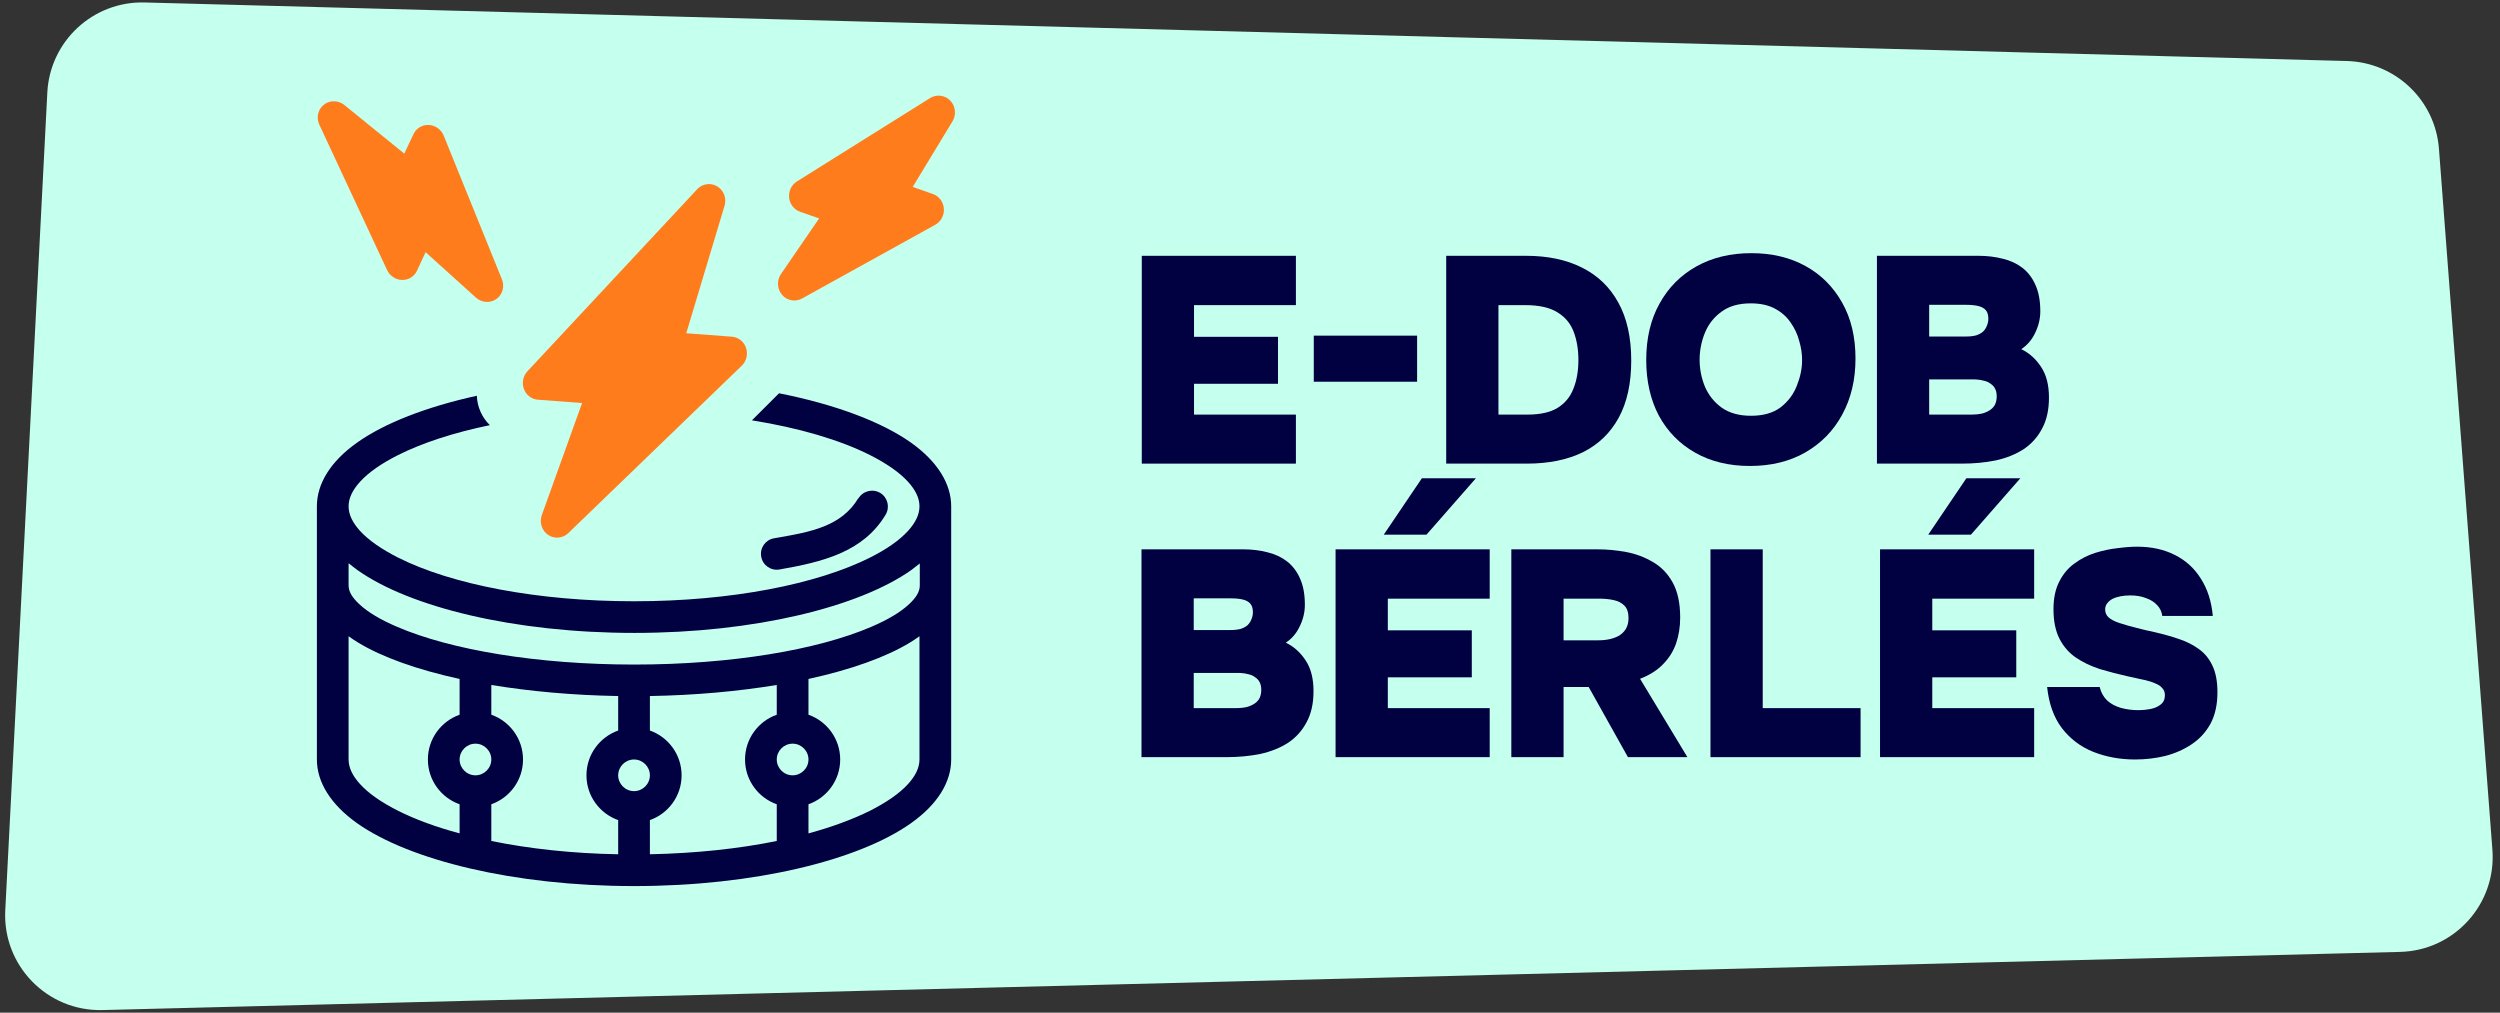
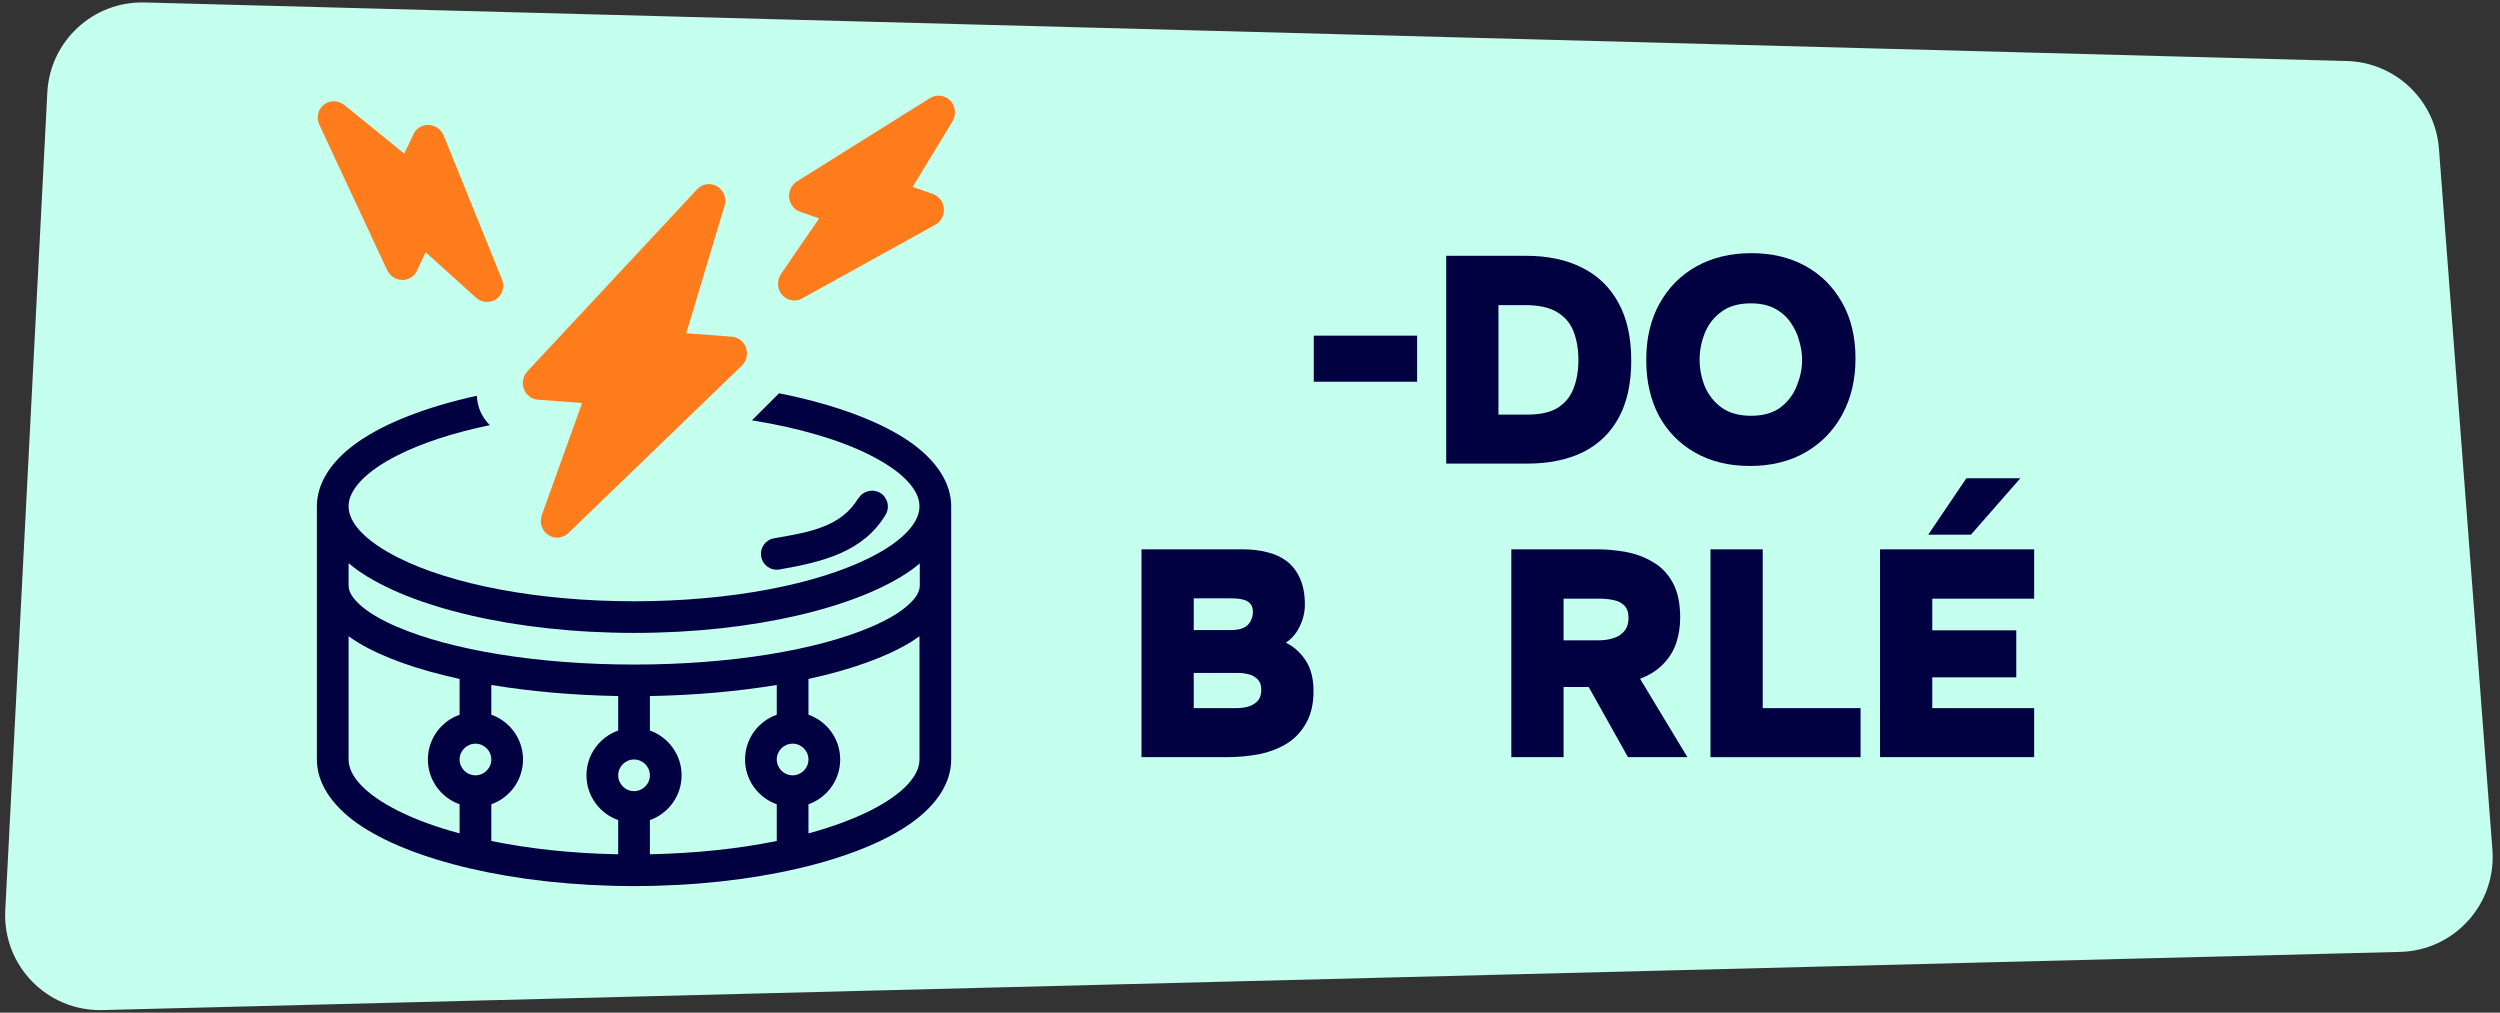
<svg xmlns="http://www.w3.org/2000/svg" width="158" height="64" viewBox="0 0 158 64" fill="none">
  <rect x="0" y="0" width="158" height="64" fill="#333333" stroke="none" />
  <g clip-path="url(#clip0_6_539)">
    <path d="M2.991 5.845C3.158 2.594 5.888 0.069 9.143 0.156L148.318 3.856C151.393 3.938 153.907 6.331 154.141 9.398L157.52 53.706C157.781 57.129 155.122 60.073 151.689 60.16L6.477 63.836C2.983 63.925 0.153 61.02 0.333 57.53L2.991 5.845Z" fill="#C5FFEE" />
    <path fill-rule="evenodd" clip-rule="evenodd" d="M30.136 25.012C26.926 25.717 24.295 26.749 22.572 27.97C20.889 29.16 20.027 30.57 20.027 32V48C20.027 49.43 20.898 50.84 22.572 52.03C25.859 54.35 32.454 56 40.071 56C47.688 56 54.282 54.36 57.569 52.03C59.253 50.84 60.115 49.43 60.115 48V32C60.115 30.57 59.243 29.16 57.569 27.97C55.711 26.658 52.796 25.561 49.236 24.855L47.522 26.565C50.508 27.043 53.08 27.802 54.984 28.76C56.006 29.28 56.838 29.84 57.399 30.46C57.84 30.95 58.111 31.46 58.111 32C58.111 32.54 57.84 33.05 57.399 33.54C56.838 34.16 56.016 34.72 54.984 35.24C51.616 36.93 46.184 38 40.071 38C33.957 38 28.515 36.93 25.158 35.24C24.136 34.72 23.304 34.16 22.742 33.54C22.302 33.05 22.031 32.54 22.031 32C22.031 31.46 22.302 30.95 22.742 30.46C23.304 29.84 24.126 29.28 25.158 28.76C26.702 27.985 28.679 27.341 30.957 26.87C30.46 26.383 30.159 25.714 30.136 25.012ZM31.051 45.17V43.29C33.476 43.69 36.192 43.94 39.069 43.99V46.17C37.906 46.58 37.064 47.69 37.064 49C37.064 50.31 37.906 51.42 39.069 51.83V53.99C36.172 53.94 33.446 53.64 31.051 53.15V50.83C32.214 50.42 33.055 49.31 33.055 48C33.055 46.69 32.214 45.58 31.051 45.17ZM41.073 43.99C43.949 43.94 46.665 43.69 49.091 43.29V45.17C47.928 45.58 47.086 46.69 47.086 48C47.086 49.31 47.928 50.42 49.091 50.83V53.15C46.695 53.64 43.969 53.93 41.073 53.99V51.83C42.236 51.42 43.077 50.31 43.077 49C43.077 47.69 42.236 46.58 41.073 46.17V43.99ZM57.509 40.61C57.72 40.48 57.92 40.35 58.111 40.21V48C58.111 48.54 57.84 49.05 57.399 49.54C56.838 50.16 56.006 50.72 54.984 51.24C53.891 51.78 52.578 52.27 51.095 52.67V50.83C52.258 50.42 53.1 49.31 53.1 48C53.1 46.69 52.258 45.58 51.095 45.17V42.91C53.791 42.32 55.996 41.53 57.509 40.61ZM22.031 48V40.21C22.221 40.35 22.422 40.48 22.632 40.61C24.146 41.53 26.351 42.32 29.047 42.91V45.17C27.884 45.58 27.042 46.69 27.042 48C27.042 49.31 27.884 50.42 29.047 50.83V52.67C27.563 52.27 26.25 51.79 25.158 51.24C24.126 50.72 23.304 50.16 22.742 49.54C22.302 49.05 22.031 48.54 22.031 48ZM41.073 49C41.073 48.45 40.622 48 40.071 48C39.52 48 39.069 48.45 39.069 49C39.069 49.55 39.52 50 40.071 50C40.622 50 41.073 49.55 41.073 49ZM51.095 48C51.095 47.45 50.644 47 50.093 47C49.542 47 49.091 47.45 49.091 48C49.091 48.55 49.542 49 50.093 49C50.644 49 51.095 48.55 51.095 48ZM31.051 48C31.051 47.45 30.6 47 30.049 47C29.497 47 29.047 47.45 29.047 48C29.047 48.55 29.497 49 30.049 49C30.6 49 31.051 48.55 31.051 48ZM22.031 37V35.61H22.051C22.221 35.75 22.402 35.89 22.592 36.03C25.88 38.36 32.474 40 40.091 40C47.708 40 54.302 38.35 57.59 36.03C57.78 35.89 57.96 35.75 58.131 35.61V37C58.131 37.42 57.87 37.79 57.469 38.17C56.908 38.7 56.086 39.18 55.054 39.62C51.676 41.07 46.224 42 40.081 42C33.937 42 28.485 41.07 25.108 39.62C24.076 39.18 23.254 38.7 22.692 38.17C22.292 37.79 22.031 37.42 22.031 37Z" fill="#010041" />
    <path d="M49.216 33.968C51.203 33.619 53.182 33.272 54.242 31.49L54.252 31.5C54.533 31.03 55.144 30.87 55.625 31.15C56.096 31.43 56.257 32.04 55.976 32.52C54.553 34.91 51.947 35.52 49.271 35.99C48.72 36.09 48.199 35.72 48.109 35.18C48.008 34.63 48.379 34.11 48.92 34.02C49.019 34.002 49.117 33.985 49.216 33.968Z" fill="#010041" />
    <path d="M58.787 6.193C58.961 6.088 59.16 6.037 59.36 6.046C59.541 6.053 59.716 6.108 59.869 6.206C60.023 6.304 60.148 6.442 60.233 6.606C60.318 6.769 60.359 6.954 60.353 7.14C60.347 7.325 60.294 7.507 60.199 7.666L57.684 11.813L58.968 12.264C59.157 12.333 59.323 12.457 59.445 12.621C59.567 12.785 59.639 12.982 59.653 13.188C59.668 13.395 59.623 13.601 59.525 13.782C59.428 13.963 59.281 14.112 59.102 14.209L50.697 18.86C50.491 18.977 50.252 19.018 50.021 18.977C49.789 18.935 49.579 18.814 49.424 18.633C49.269 18.452 49.179 18.221 49.169 17.98C49.158 17.738 49.228 17.5 49.367 17.304L51.768 13.804L50.558 13.38C50.373 13.314 50.21 13.195 50.088 13.037C49.967 12.879 49.892 12.688 49.872 12.488C49.852 12.287 49.888 12.084 49.975 11.903C50.063 11.722 50.199 11.57 50.367 11.465L58.787 6.193Z" fill="#FF7C1D" />
    <path d="M44.427 11.708C44.568 11.652 44.718 11.627 44.869 11.636C45.025 11.646 45.176 11.692 45.312 11.77C45.448 11.849 45.565 11.958 45.654 12.09C45.742 12.222 45.801 12.372 45.825 12.531C45.849 12.69 45.837 12.852 45.791 13.006L43.371 21.062L46.249 21.278C46.45 21.292 46.642 21.366 46.802 21.491C46.961 21.616 47.082 21.787 47.149 21.982C47.215 22.177 47.225 22.387 47.177 22.589C47.129 22.79 47.025 22.973 46.878 23.114L35.921 33.688C35.751 33.854 35.531 33.956 35.297 33.976C35.064 33.997 34.831 33.936 34.637 33.803C34.442 33.669 34.298 33.472 34.227 33.242C34.157 33.013 34.164 32.766 34.247 32.54L36.788 25.471L33.995 25.262C33.8 25.247 33.613 25.176 33.457 25.056C33.3 24.936 33.18 24.772 33.11 24.584C33.041 24.396 33.025 24.191 33.064 23.994C33.103 23.796 33.196 23.613 33.331 23.468L44.056 11.965C44.16 11.852 44.287 11.765 44.427 11.708Z" fill="#FF7C1D" />
    <path d="M20.418 6.66C20.253 6.809 20.141 7.008 20.099 7.23C20.058 7.451 20.088 7.682 20.186 7.889L24.462 17.064C24.547 17.247 24.682 17.404 24.85 17.515C25.018 17.627 25.213 17.689 25.411 17.693C25.61 17.698 25.804 17.646 25.971 17.542C26.138 17.439 26.271 17.288 26.354 17.109L26.897 15.937L30.068 18.8C30.245 18.962 30.47 19.06 30.706 19.079C30.941 19.098 31.174 19.035 31.365 18.903C31.557 18.77 31.697 18.574 31.761 18.347C31.826 18.12 31.812 17.876 31.722 17.653L28.042 8.57C27.964 8.38 27.834 8.216 27.668 8.097C27.502 7.977 27.306 7.908 27.105 7.897C26.903 7.886 26.705 7.934 26.533 8.035C26.361 8.136 26.224 8.286 26.137 8.467L25.55 9.709L21.771 6.641C21.576 6.481 21.332 6.395 21.084 6.399C20.836 6.402 20.6 6.495 20.418 6.66Z" fill="#FF7C1D" />
-     <path d="M72.16 29.301V16.167H81.901V19.284H75.462V21.287H80.77V24.255H75.462V26.203H81.901V29.301H72.16Z" fill="#010041" />
    <path d="M83.031 24.125V21.213H89.561V24.125H83.031Z" fill="#010041" />
    <path d="M91.4 29.301V16.167H96.454C97.816 16.167 98.989 16.414 99.974 16.909C100.972 17.404 101.738 18.14 102.273 19.116C102.82 20.093 103.094 21.318 103.094 22.79C103.094 24.224 102.832 25.424 102.309 26.388C101.786 27.353 101.032 28.083 100.047 28.577C99.062 29.06 97.876 29.301 96.49 29.301H91.4ZM94.702 26.203H96.527C97.341 26.203 97.98 26.061 98.442 25.776C98.916 25.479 99.251 25.071 99.445 24.552C99.652 24.032 99.755 23.433 99.755 22.753C99.755 22.097 99.658 21.51 99.464 20.99C99.269 20.458 98.928 20.044 98.442 19.747C97.956 19.438 97.275 19.284 96.399 19.284H94.702V26.203Z" fill="#010041" />
    <path d="M110.591 29.449C109.277 29.449 108.128 29.171 107.143 28.614C106.158 28.058 105.391 27.279 104.844 26.277C104.309 25.263 104.042 24.088 104.042 22.753C104.042 21.38 104.321 20.192 104.881 19.191C105.44 18.177 106.218 17.391 107.216 16.835C108.213 16.278 109.368 16 110.682 16C111.983 16 113.126 16.272 114.111 16.816C115.096 17.36 115.869 18.133 116.428 19.135C116.988 20.124 117.267 21.299 117.267 22.66C117.267 23.995 116.988 25.176 116.428 26.203C115.881 27.217 115.102 28.015 114.093 28.596C113.096 29.165 111.928 29.449 110.591 29.449ZM110.664 26.277C111.442 26.277 112.068 26.098 112.542 25.739C113.017 25.368 113.357 24.91 113.564 24.366C113.783 23.822 113.892 23.284 113.892 22.753C113.892 22.357 113.832 21.955 113.71 21.547C113.601 21.126 113.418 20.737 113.163 20.378C112.919 20.019 112.591 19.729 112.178 19.506C111.764 19.284 111.253 19.172 110.645 19.172C109.879 19.172 109.259 19.352 108.785 19.71C108.31 20.056 107.964 20.502 107.745 21.046C107.526 21.59 107.416 22.153 107.416 22.734C107.416 23.315 107.526 23.878 107.745 24.422C107.976 24.966 108.328 25.411 108.803 25.758C109.289 26.104 109.909 26.277 110.664 26.277Z" fill="#010041" />
-     <path d="M118.622 29.301V16.167H125.043C125.59 16.167 126.101 16.229 126.575 16.352C127.05 16.464 127.463 16.655 127.816 16.927C128.169 17.2 128.442 17.558 128.637 18.003C128.843 18.449 128.947 19.005 128.947 19.673C128.947 20.143 128.837 20.601 128.618 21.046C128.412 21.479 128.12 21.819 127.743 22.066C128.254 22.313 128.673 22.691 129.002 23.198C129.33 23.692 129.494 24.335 129.494 25.127C129.494 25.906 129.348 26.561 129.056 27.093C128.777 27.625 128.387 28.058 127.889 28.392C127.39 28.713 126.806 28.948 126.138 29.097C125.469 29.233 124.751 29.301 123.985 29.301H118.622ZM121.924 26.203H124.55C124.842 26.203 125.092 26.178 125.298 26.129C125.505 26.067 125.675 25.986 125.809 25.887C125.943 25.789 126.04 25.671 126.101 25.535C126.162 25.387 126.192 25.226 126.192 25.053C126.192 24.867 126.162 24.713 126.101 24.589C126.04 24.453 125.943 24.342 125.809 24.255C125.688 24.156 125.529 24.088 125.335 24.051C125.152 24.002 124.934 23.977 124.678 23.977H121.924V26.203ZM121.924 21.268H124.24C124.496 21.268 124.715 21.244 124.897 21.194C125.079 21.132 125.225 21.052 125.335 20.953C125.444 20.842 125.523 20.718 125.572 20.582C125.633 20.446 125.663 20.298 125.663 20.137C125.663 19.902 125.609 19.723 125.499 19.599C125.39 19.475 125.232 19.389 125.025 19.339C124.818 19.29 124.569 19.265 124.277 19.265H121.924V21.268Z" fill="#010041" />
    <path d="M72.142 47.852V34.718H78.563C79.11 34.718 79.621 34.779 80.095 34.903C80.57 35.014 80.983 35.206 81.336 35.478C81.688 35.75 81.962 36.109 82.157 36.554C82.363 36.999 82.467 37.556 82.467 38.224C82.467 38.694 82.357 39.151 82.138 39.596C81.932 40.029 81.64 40.37 81.263 40.617C81.774 40.864 82.193 41.241 82.522 41.748C82.85 42.243 83.014 42.886 83.014 43.678C83.014 44.457 82.868 45.112 82.576 45.644C82.296 46.176 81.907 46.609 81.409 46.943C80.91 47.264 80.326 47.499 79.657 47.648C78.989 47.784 78.271 47.852 77.505 47.852H72.142ZM75.444 44.754H78.07C78.362 44.754 78.612 44.729 78.818 44.679C79.025 44.618 79.195 44.537 79.329 44.438C79.463 44.339 79.56 44.222 79.621 44.086C79.682 43.937 79.712 43.777 79.712 43.603C79.712 43.418 79.682 43.263 79.621 43.14C79.56 43.004 79.463 42.892 79.329 42.806C79.207 42.707 79.049 42.639 78.855 42.602C78.672 42.552 78.454 42.528 78.198 42.528H75.444V44.754ZM75.444 39.819H77.76C78.016 39.819 78.235 39.794 78.417 39.745C78.599 39.683 78.745 39.603 78.855 39.504C78.964 39.392 79.043 39.269 79.092 39.133C79.153 38.997 79.183 38.848 79.183 38.688C79.183 38.453 79.128 38.273 79.019 38.15C78.909 38.026 78.751 37.939 78.545 37.89C78.338 37.84 78.089 37.816 77.797 37.816H75.444V39.819Z" fill="#010041" />
-     <path d="M84.408 47.852V34.718H94.149V37.834H87.71V39.838H93.018V42.806H87.71V44.754H94.149V47.852H84.408ZM87.454 33.79L89.862 30.228H93.274L90.154 33.79H87.454Z" fill="#010041" />
    <path d="M95.516 47.852V34.718H100.97C101.554 34.718 102.15 34.773 102.758 34.885C103.366 34.996 103.931 35.206 104.454 35.515C104.977 35.812 105.397 36.245 105.713 36.814C106.029 37.383 106.187 38.125 106.187 39.04C106.187 39.609 106.102 40.147 105.932 40.654C105.762 41.149 105.488 41.588 105.111 41.971C104.746 42.354 104.26 42.664 103.652 42.899L106.644 47.852H102.886L100.405 43.418H98.818V47.852H95.516ZM98.818 40.468H100.988C101.305 40.468 101.578 40.438 101.809 40.376C102.053 40.314 102.253 40.227 102.411 40.116C102.582 39.992 102.709 39.844 102.794 39.671C102.88 39.498 102.922 39.294 102.922 39.059C102.922 38.712 102.837 38.453 102.667 38.279C102.496 38.106 102.271 37.989 101.992 37.927C101.712 37.865 101.396 37.834 101.043 37.834H98.818V40.468Z" fill="#010041" />
    <path d="M108.102 47.852V34.718H111.404V44.754H117.588V47.852H108.102Z" fill="#010041" />
    <path d="M118.818 47.852V34.718H128.559V37.834H122.12V39.838H127.428V42.806H122.12V44.754H128.559V47.852H118.818ZM121.865 33.79L124.273 30.228H127.684L124.564 33.79H121.865Z" fill="#010041" />
-     <path d="M134.943 48C133.994 48 133.112 47.839 132.297 47.518C131.495 47.196 130.832 46.695 130.309 46.015C129.798 45.335 129.488 44.469 129.379 43.418H132.699C132.784 43.764 132.942 44.049 133.173 44.271C133.404 44.481 133.69 44.636 134.03 44.735C134.383 44.834 134.76 44.883 135.161 44.883C135.405 44.883 135.654 44.859 135.909 44.809C136.165 44.76 136.378 44.667 136.548 44.531C136.73 44.395 136.822 44.197 136.822 43.937C136.822 43.752 136.767 43.603 136.657 43.492C136.56 43.368 136.414 43.27 136.22 43.195C136.037 43.109 135.806 43.035 135.526 42.973C135.417 42.948 135.301 42.923 135.18 42.899C135.07 42.874 134.961 42.849 134.851 42.824C134.742 42.8 134.626 42.775 134.505 42.75C133.885 42.614 133.289 42.459 132.717 42.286C132.145 42.101 131.641 41.86 131.203 41.563C130.765 41.266 130.418 40.87 130.163 40.376C129.908 39.881 129.78 39.256 129.78 38.502C129.78 37.809 129.902 37.228 130.145 36.758C130.388 36.276 130.71 35.893 131.112 35.608C131.513 35.311 131.951 35.089 132.425 34.94C132.899 34.792 133.368 34.693 133.83 34.644C134.292 34.582 134.705 34.551 135.07 34.551C135.97 34.551 136.761 34.724 137.442 35.07C138.123 35.404 138.67 35.899 139.084 36.554C139.509 37.21 139.765 38.001 139.85 38.929H136.657C136.621 38.657 136.511 38.428 136.329 38.242C136.147 38.044 135.909 37.896 135.618 37.797C135.338 37.686 135.009 37.63 134.632 37.63C134.414 37.63 134.207 37.649 134.012 37.686C133.818 37.723 133.647 37.779 133.501 37.853C133.368 37.927 133.258 38.02 133.173 38.131C133.088 38.242 133.045 38.372 133.045 38.521C133.045 38.718 133.118 38.885 133.264 39.021C133.422 39.157 133.647 39.275 133.939 39.374C134.243 39.473 134.614 39.578 135.052 39.689C135.259 39.739 135.459 39.788 135.654 39.838C135.849 39.875 136.043 39.918 136.238 39.968C136.773 40.091 137.272 40.233 137.734 40.394C138.208 40.555 138.621 40.765 138.974 41.025C139.339 41.285 139.625 41.637 139.832 42.082C140.038 42.515 140.142 43.072 140.142 43.752C140.142 44.531 139.996 45.193 139.704 45.737C139.412 46.269 139.017 46.701 138.518 47.035C138.019 47.369 137.46 47.617 136.84 47.777C136.22 47.926 135.587 48 134.943 48Z" fill="#010041" />
  </g>
  <defs>
    <clipPath id="clip0_6_539">
      <rect width="158" height="64" fill="white" />
    </clipPath>
  </defs>
</svg>